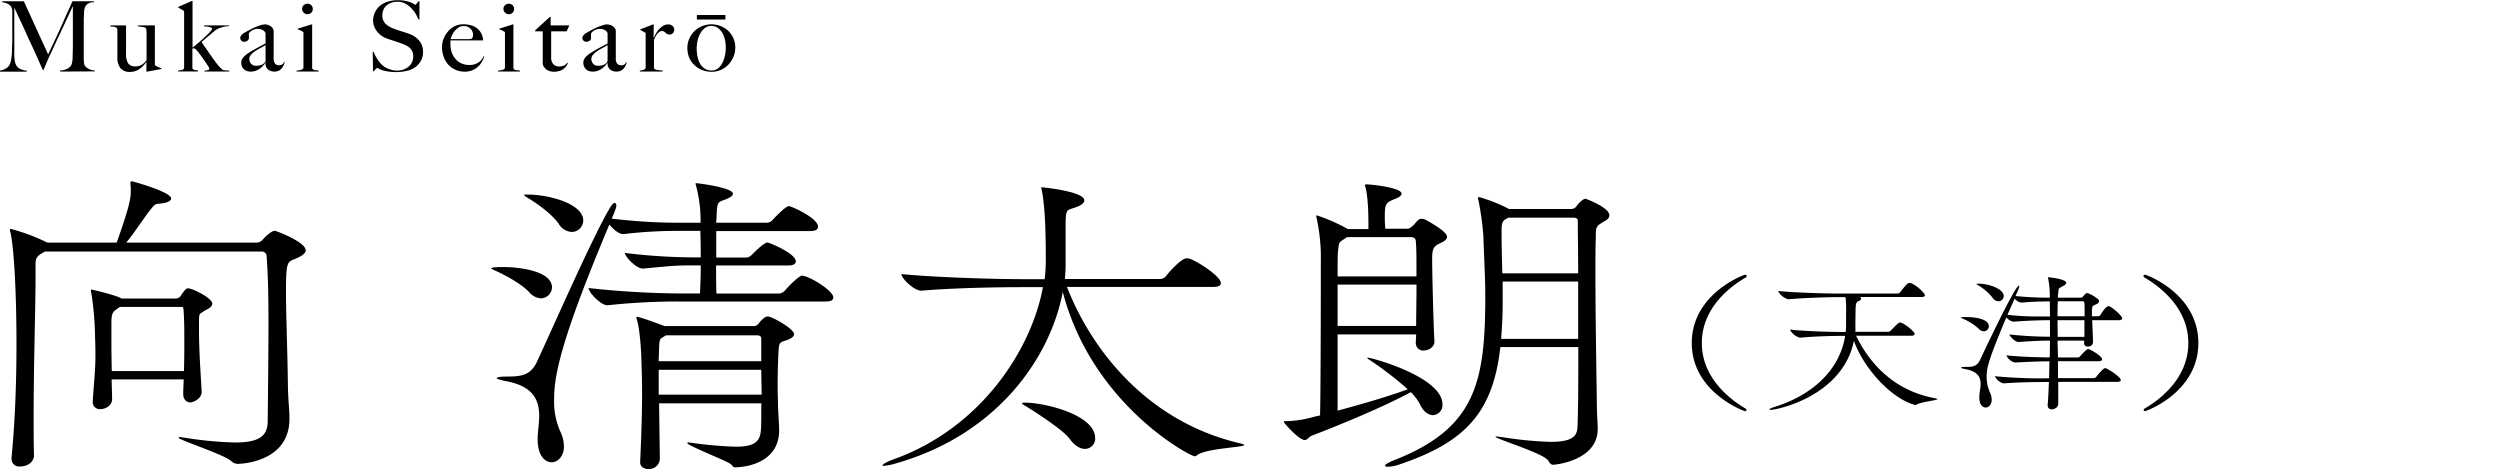
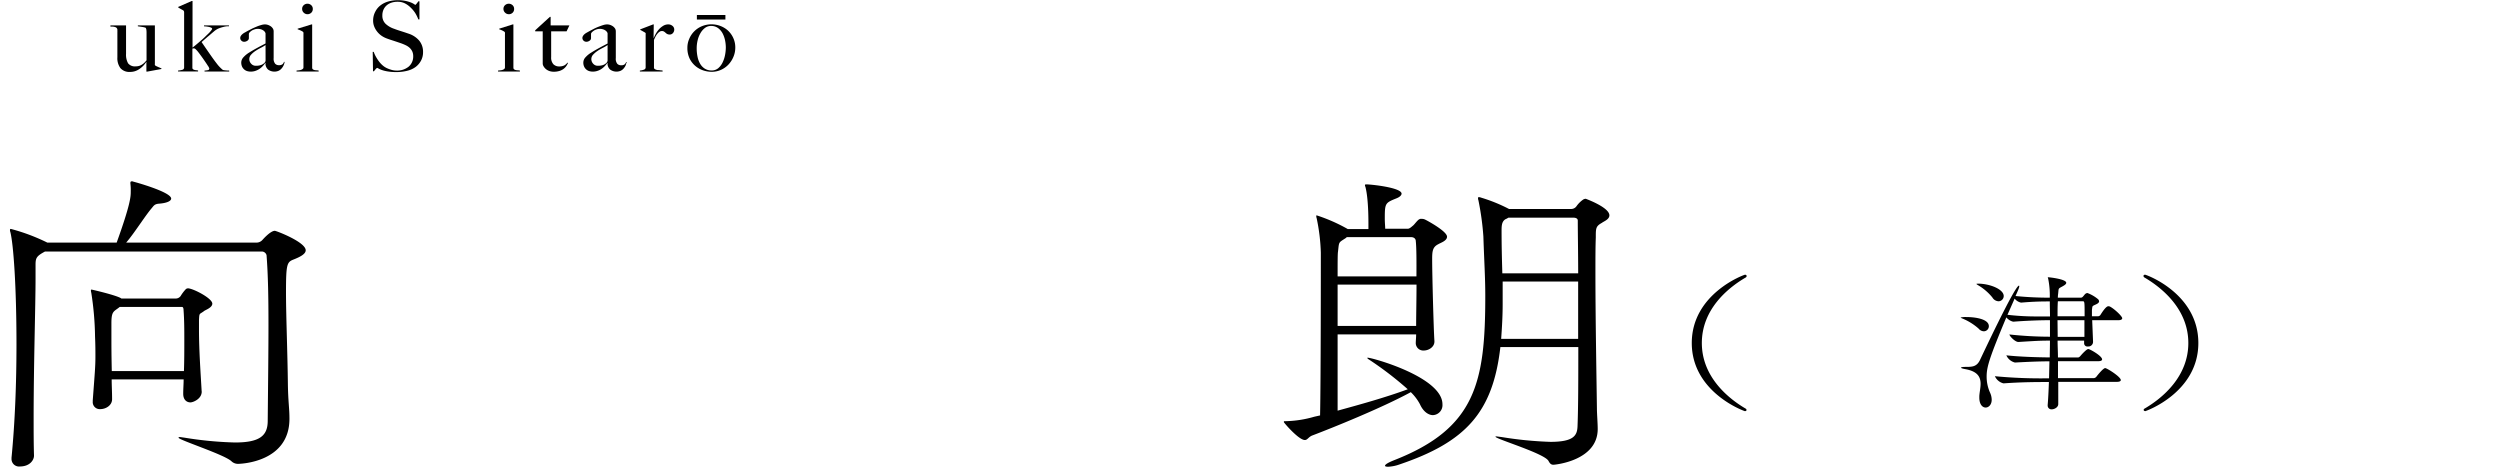
<svg xmlns="http://www.w3.org/2000/svg" id="レイヤー_1" data-name="レイヤー 1" viewBox="0 0 666 125">
-   <path d="M16,19.06v-.29a4.52,4.52,0,0,0,1.95-.47,2.37,2.37,0,0,0,1.05-1,2.89,2.89,0,0,0,.24-.84,7.2,7.2,0,0,0,.11-1c0-1.15.06-2.24.06-3.28V1.61c-.6,1.28-1.14,2.46-1.64,3.54s-1,2.12-1.47,3.14-1,2.07-1.48,3.14L13.17,15c-.09.17-.22.44-.38.82s-.33.75-.49,1.14-.31.75-.46,1.07l-.27.63h-.16L9.69,14.79C9.13,13.53,8.57,12.31,8,11.14S7,8.87,6.52,7.85L5.25,5.12l-.94-2c-.24-.54-.41-.9-.5-1.09,0,1.14,0,2.15,0,3l0,2.6c0,.85,0,1.76,0,2.71V13.7c0,.82,0,1.52.08,2.12a3.84,3.84,0,0,0,.41,1.51,2.27,2.27,0,0,0,1,1,5.78,5.78,0,0,0,1.83.51v.26H0V18.8a4.69,4.69,0,0,0,1.54-.54,2.6,2.6,0,0,0,1-1A5,5,0,0,0,3,15.74a14.91,14.91,0,0,0,.19-2.25c0-.74.06-1.62.08-2.64s0-2.1,0-3.26V4.31c0-.34,0-.77,0-1.27A2.28,2.28,0,0,0,3,1.86a2.44,2.44,0,0,0-.71-.72A2.73,2.73,0,0,0,1.38.77,7.21,7.21,0,0,0,.59.6V.34H6.35l6.47,14.14c.79-1.65,1.56-3.28,2.32-4.91s1.44-3.11,2-4.42,1.1-2.42,1.49-3.29.61-1.38.66-1.52h5.76V.6A2.94,2.94,0,0,0,23.4,1a2.12,2.12,0,0,0-.79,1,4.77,4.77,0,0,0-.22,1.37c0,.63-.06,1.24-.08,1.85,0,.83,0,1.64,0,2.42v5.17q0,1.38,0,2.91a7,7,0,0,0,.07,1,2.12,2.12,0,0,0,.23.79,1.08,1.08,0,0,0,.2.24,2.24,2.24,0,0,0,.5.42,3.06,3.06,0,0,0,.81.39,4.08,4.08,0,0,0,1.13.2v.26Z" />
  <path d="M39.21,19.08H39V16.46l0,0a9,9,0,0,1-.73.94,6.33,6.33,0,0,1-1,.89,4.51,4.51,0,0,1-1.21.64,4.09,4.09,0,0,1-1.41.23,3.14,3.14,0,0,1-2.56-1,4.41,4.41,0,0,1-.82-2.89V8.63a2.53,2.53,0,0,0,0-.38c0-.13,0-.25,0-.36a.5.5,0,0,0-.07-.25.74.74,0,0,0-.31-.34,1.7,1.7,0,0,0-.45-.15,2.73,2.73,0,0,0-.51-.07l-.51,0V6.76h4.16v7.56a4.7,4.7,0,0,0,.54,2.54,2.27,2.27,0,0,0,2,.82,3.24,3.24,0,0,0,1-.14,3.35,3.35,0,0,0,.76-.37,3.9,3.9,0,0,0,.63-.51,7.23,7.23,0,0,0,.53-.59V8.66A4.7,4.7,0,0,0,39,8a1.18,1.18,0,0,0-.21-.61,5,5,0,0,0-.88-.21L36.72,7V6.76h4.54V17a1.11,1.11,0,0,0,0,.31.62.62,0,0,0,.23.23c.17.09.4.2.72.34l.8.34v.16Z" />
  <path d="M54.49,19.06V18.8a6.13,6.13,0,0,0,.9-.11.42.42,0,0,0,.37-.44,2.19,2.19,0,0,0-.37-.71c-.24-.38-.53-.81-.86-1.29s-.69-1-1.06-1.5-.69-.94-1-1.28-.55-.58-.78-.58l-.23,0-.21.06v5.1a.47.47,0,0,0,.14.36.92.92,0,0,0,.35.2,3.3,3.3,0,0,0,.49.09,5,5,0,0,1,.54.08v.26H47.43V18.8a5.9,5.9,0,0,0,1.12-.2.62.62,0,0,0,.5-.64V3.27A1.39,1.39,0,0,0,49,3a.51.51,0,0,0-.21-.25c-.13-.08-.32-.19-.58-.32L47.48,2V1.84L51.08.26h.21V12.69c.53-.42,1.09-.89,1.71-1.42s1.18-1,1.7-1.53,1-.93,1.3-1.3.51-.62.51-.75a.32.32,0,0,0-.21-.29,2.26,2.26,0,0,0-.54-.2,6.93,6.93,0,0,0-.71-.13,5.91,5.91,0,0,0-.7-.05V6.76H61V7l-.51,0a5.55,5.55,0,0,0-1,.18,9.42,9.42,0,0,0-1.25.4A4.81,4.81,0,0,0,57,8.37c-.57.47-1.14,1-1.7,1.44L53.7,11.2c.79,1.17,1.54,2.25,2.25,3.27s1.31,1.85,1.83,2.51a9.53,9.53,0,0,0,1.6,1.66,4.4,4.4,0,0,0,.68.1,7.43,7.43,0,0,0,1,.06v.26Z" />
  <path d="M75.52,17.47a3,3,0,0,1-.57.84,2.16,2.16,0,0,1-.82.58,2.88,2.88,0,0,1-2.68-.33,2.08,2.08,0,0,1-.71-1.82l-.06,0a7,7,0,0,1-.58.75,5,5,0,0,1-.86.78,4.51,4.51,0,0,1-1.11.58,3.85,3.85,0,0,1-1.34.23,3.39,3.39,0,0,1-.88-.12,2.09,2.09,0,0,1-.81-.42,2.28,2.28,0,0,1-.6-.76,2.68,2.68,0,0,1-.23-1.15,2.12,2.12,0,0,1,.61-1.4A6.82,6.82,0,0,1,66.38,14c.6-.37,1.12-.68,1.58-.94l1.21-.66.9-.47.67-.35V8.89a1.17,1.17,0,0,0-.1-.25,1.37,1.37,0,0,0-.32-.4,2.51,2.51,0,0,0-.64-.38,2.81,2.81,0,0,0-1.05-.17,2.45,2.45,0,0,0-.85.15A2.89,2.89,0,0,0,67,8.2a2.94,2.94,0,0,0-.51.44.64.64,0,0,0-.19.38v1.17a.81.81,0,0,1-.39.65,1.46,1.46,0,0,1-.86.29,1,1,0,0,1-.74-.3.92.92,0,0,1-.31-.69,1,1,0,0,1,.16-.57,2,2,0,0,1,.41-.47,3.77,3.77,0,0,1,.52-.37c.19-.1.36-.19.5-.28.47-.26.95-.51,1.44-.76s1-.45,1.39-.62.85-.31,1.22-.42a3.62,3.62,0,0,1,.9-.15,2.73,2.73,0,0,1,1.33.35,2.14,2.14,0,0,1,.89.87,1.55,1.55,0,0,1,.14.64c0,.3,0,.6,0,.89,0,.63,0,1.19,0,1.69s0,1,0,1.46,0,.95,0,1.44,0,1,0,1.63A2.11,2.11,0,0,0,73.32,17a1.4,1.4,0,0,0,1,.37,1.47,1.47,0,0,0,.92-.24,1.23,1.23,0,0,0,.4-.64h.17A2.53,2.53,0,0,1,75.52,17.47ZM70.74,12a10.38,10.38,0,0,1-1.22.72,15.38,15.38,0,0,0-1.42.82,6.13,6.13,0,0,0-1.19,1,1.74,1.74,0,0,0,0,2.43,1.59,1.59,0,0,0,1.27.55,4.24,4.24,0,0,0,1.24-.16,2.41,2.41,0,0,0,1-.59.93.93,0,0,0,.33-.73Z" />
  <path d="M79,19.06V18.8l.65-.07a2.47,2.47,0,0,0,.58-.13,1.22,1.22,0,0,0,.43-.25.48.48,0,0,0,.18-.39V9.05a2,2,0,0,0,0-.37.54.54,0,0,0-.23-.28A5.24,5.24,0,0,0,80,8.08c-.22-.1-.46-.19-.71-.28V7.64L83,6.5h.16V18.12a.59.59,0,0,0,.23.38,1.32,1.32,0,0,0,.42.17,4.08,4.08,0,0,0,.53.06,3.31,3.31,0,0,1,.55.07v.26ZM82.92,3.39a1.44,1.44,0,0,1-1,.4,1.42,1.42,0,0,1-1-.41,1.33,1.33,0,0,1-.43-1,1.29,1.29,0,0,1,.42-1,1.46,1.46,0,0,1,1-.39,1.48,1.48,0,0,1,1,.39,1.29,1.29,0,0,1,.42,1A1.33,1.33,0,0,1,82.92,3.39Z" />
  <path d="M112.15,16.17a5.12,5.12,0,0,1-1.46,1.69,6.21,6.21,0,0,1-2.23,1,11.57,11.57,0,0,1-2.84.34,13.42,13.42,0,0,1-2.27-.16,9.38,9.38,0,0,1-1.57-.37,6.08,6.08,0,0,1-.94-.41,1.12,1.12,0,0,0-.39-.18s-.17.1-.35.31-.34.41-.49.6h-.24l-.08-5.17h.27a8.27,8.27,0,0,0,.62,1.36,10.84,10.84,0,0,0,.83,1.25,7.2,7.2,0,0,0,.94,1,5,5,0,0,0,1,.67,7.85,7.85,0,0,0,1.22.47,4.77,4.77,0,0,0,1.46.23,4.84,4.84,0,0,0,3.24-1.05A3.54,3.54,0,0,0,110.08,15a3.13,3.13,0,0,0-.24-1.27,3.2,3.2,0,0,0-.67-.95,4.11,4.11,0,0,0-1-.69,12.42,12.42,0,0,0-1.22-.52l-1.14-.39-.9-.3-.87-.28c-.29-.1-.65-.22-1.07-.38a6.26,6.26,0,0,1-1.35-.71,5.47,5.47,0,0,1-1.13-1.07,5.37,5.37,0,0,1-.79-1.35,4.19,4.19,0,0,1-.3-1.58A5,5,0,0,1,100,3.07a4.88,4.88,0,0,1,1.43-1.69,6,6,0,0,1,2.08-1,9.09,9.09,0,0,1,2.47-.33,9.52,9.52,0,0,1,2.08.2,9.21,9.21,0,0,1,1.42.42,5.27,5.27,0,0,1,.84.43,2.16,2.16,0,0,0,.31.2c.06,0,.17-.11.34-.31s.33-.42.47-.63h.3V5.17h-.3a9.86,9.86,0,0,0-.83-1.7A8.09,8.09,0,0,0,109.38,2,6,6,0,0,0,107.83.88a4.28,4.28,0,0,0-1.91-.41,5.18,5.18,0,0,0-1.59.23,3.74,3.74,0,0,0-1.29.7,3.26,3.26,0,0,0-.87,1.16,3.73,3.73,0,0,0-.31,1.57,2.94,2.94,0,0,0,.86,2.21A6.15,6.15,0,0,0,105,7.67c.36.14.7.26,1,.36l.93.3.93.3,1,.34a6.25,6.25,0,0,1,2.84,1.88,4.68,4.68,0,0,1,1,3.08A4.69,4.69,0,0,1,112.15,16.17Z" />
-   <path d="M128.41,16.39a4.55,4.55,0,0,1-1,1.31,5.42,5.42,0,0,1-1.55,1,5.05,5.05,0,0,1-2,.39,6.24,6.24,0,0,1-2.51-.49,5.52,5.52,0,0,1-1.93-1.39,6.08,6.08,0,0,1-1.23-2.11,7.48,7.48,0,0,1-.44-2.56,6.13,6.13,0,0,1,.41-2.17,6.23,6.23,0,0,1,1.15-1.94A5.83,5.83,0,0,1,121.07,7a5.29,5.29,0,0,1,2.37-.53,7.07,7.07,0,0,1,2,.26,4.67,4.67,0,0,1,1.63.79,4.18,4.18,0,0,1,1.12,1.34,4.63,4.63,0,0,1,.51,1.9H120c0,.14,0,.3,0,.48a5.12,5.12,0,0,0,0,.56,6.92,6.92,0,0,0,.32,2.09,5.39,5.39,0,0,0,1,1.77,4.41,4.41,0,0,0,1.57,1.21,5.19,5.19,0,0,0,2.19.44,4.21,4.21,0,0,0,2.36-.66,3.11,3.11,0,0,0,1.34-1.63l.22,0A4.65,4.65,0,0,1,128.41,16.39Zm-3.09-8.76a2.51,2.51,0,0,0-1.86-.69,2.27,2.27,0,0,0-1.36.43,5,5,0,0,0-1.06,1,5.63,5.63,0,0,0-.69,1.16,4.38,4.38,0,0,0-.29.89h2.06l1,0,1.14,0,.75,0a2.26,2.26,0,0,0,.63-.13,2.07,2.07,0,0,0,.28-.39,1.3,1.3,0,0,0,.09-.55A2.24,2.24,0,0,0,125.32,7.63Z" />
  <path d="M132.68,19.06V18.8l.65-.07a2.36,2.36,0,0,0,.58-.13,1.18,1.18,0,0,0,.44-.25.51.51,0,0,0,.17-.39V9.05a1.4,1.4,0,0,0,0-.37.46.46,0,0,0-.23-.28,4.31,4.31,0,0,0-.58-.32c-.22-.1-.46-.19-.72-.28V7.64L136.6,6.5h.17V18.12a.55.55,0,0,0,.23.38,1.15,1.15,0,0,0,.42.17,3.92,3.92,0,0,0,.52.06,3.43,3.43,0,0,1,.56.07v.26Zm3.88-15.67a1.43,1.43,0,0,1-1,.4,1.4,1.4,0,0,1-1-.41,1.34,1.34,0,0,1-.44-1,1.29,1.29,0,0,1,.42-1,1.48,1.48,0,0,1,1-.39,1.46,1.46,0,0,1,1,.39,1.29,1.29,0,0,1,.42,1A1.33,1.33,0,0,1,136.56,3.39Z" />
  <path d="M150.94,8.34h-4.11v6.84a2.64,2.64,0,0,0,.59,1.93,2.11,2.11,0,0,0,1.54.59,3.08,3.08,0,0,0,1.3-.24,2.4,2.4,0,0,0,.89-.77l.16.08a4.43,4.43,0,0,1-.44.82,3.28,3.28,0,0,1-.76.78,3.59,3.59,0,0,1-1.11.54,5.09,5.09,0,0,1-1.5.2,3.6,3.6,0,0,1-1.09-.17,2.9,2.9,0,0,1-.92-.49,2.78,2.78,0,0,1-.65-.73,1.52,1.52,0,0,1-.26-.82c0-1.63,0-3.18,0-4.64s0-2.77,0-3.92h-2V8.06l3.9-3.56h.21V6.76h5Z" />
-   <path d="M166.65,17.47a3.46,3.46,0,0,1-.57.84,2.27,2.27,0,0,1-.83.58,2.86,2.86,0,0,1-2.67-.33,2.09,2.09,0,0,1-.72-1.82l-.05,0a7.27,7.27,0,0,1-.59.75,5,5,0,0,1-.86.78,4.18,4.18,0,0,1-1.11.58,3.85,3.85,0,0,1-1.34.23,3.39,3.39,0,0,1-.88-.12,2.17,2.17,0,0,1-.81-.42,2.25,2.25,0,0,1-.59-.76,2.54,2.54,0,0,1-.23-1.15,2.07,2.07,0,0,1,.61-1.4,6.38,6.38,0,0,1,1.5-1.22c.59-.37,1.12-.68,1.58-.94l1.2-.66.91-.47.66-.35V8.89a.94.94,0,0,0-.09-.25,1.62,1.62,0,0,0-.33-.4,2.2,2.2,0,0,0-.64-.38,2.77,2.77,0,0,0-1.05-.17,2.5,2.5,0,0,0-.85.15,2.68,2.68,0,0,0-.74.36,3.05,3.05,0,0,0-.52.44.7.7,0,0,0-.19.38v1.17a.81.81,0,0,1-.39.65,1.43,1.43,0,0,1-.85.29,1.05,1.05,0,0,1-.75-.3,1,1,0,0,1-.31-.69,1,1,0,0,1,.17-.57,1.79,1.79,0,0,1,.4-.47,3.34,3.34,0,0,1,.53-.37l.5-.28c.47-.26.95-.51,1.43-.76s.95-.45,1.4-.62.84-.31,1.21-.42a3.62,3.62,0,0,1,.91-.15,2.66,2.66,0,0,1,1.32.35,2.16,2.16,0,0,1,.9.87,1.59,1.59,0,0,1,.13.64c0,.3,0,.6,0,.89,0,.63,0,1.19,0,1.69s0,1,0,1.46,0,.95,0,1.44,0,1,0,1.63a2.11,2.11,0,0,0,.42,1.55,1.4,1.4,0,0,0,1,.37,1.45,1.45,0,0,0,.92-.24,1.32,1.32,0,0,0,.41-.64h.16A2.71,2.71,0,0,1,166.65,17.47ZM161.86,12a9.62,9.62,0,0,1-1.22.72c-.48.25-1,.52-1.42.82a6.44,6.44,0,0,0-1.19,1,1.75,1.75,0,0,0-.5,1.21,1.8,1.8,0,0,0,.49,1.22,1.6,1.6,0,0,0,1.27.55,4.36,4.36,0,0,0,1.25-.16,2.41,2.41,0,0,0,1-.59,1,1,0,0,0,.32-.73Z" />
+   <path d="M166.65,17.47a3.46,3.46,0,0,1-.57.84,2.27,2.27,0,0,1-.83.58,2.86,2.86,0,0,1-2.67-.33,2.09,2.09,0,0,1-.72-1.82l-.05,0a7.27,7.27,0,0,1-.59.75,5,5,0,0,1-.86.78,4.18,4.18,0,0,1-1.11.58,3.85,3.85,0,0,1-1.34.23,3.39,3.39,0,0,1-.88-.12,2.17,2.17,0,0,1-.81-.42,2.25,2.25,0,0,1-.59-.76,2.54,2.54,0,0,1-.23-1.15,2.07,2.07,0,0,1,.61-1.4,6.38,6.38,0,0,1,1.5-1.22c.59-.37,1.12-.68,1.58-.94l1.2-.66.91-.47.66-.35V8.89a.94.94,0,0,0-.09-.25,1.62,1.62,0,0,0-.33-.4,2.2,2.2,0,0,0-.64-.38,2.77,2.77,0,0,0-1.05-.17,2.5,2.5,0,0,0-.85.15,2.68,2.68,0,0,0-.74.36,3.05,3.05,0,0,0-.52.44.7.7,0,0,0-.19.38v1.17a.81.81,0,0,1-.39.65,1.43,1.43,0,0,1-.85.29,1.05,1.05,0,0,1-.75-.3,1,1,0,0,1-.31-.69,1,1,0,0,1,.17-.57,1.79,1.79,0,0,1,.4-.47,3.34,3.34,0,0,1,.53-.37l.5-.28c.47-.26.95-.51,1.43-.76s.95-.45,1.4-.62.84-.31,1.21-.42a3.62,3.62,0,0,1,.91-.15,2.66,2.66,0,0,1,1.32.35,2.16,2.16,0,0,1,.9.87,1.59,1.59,0,0,1,.13.64c0,.3,0,.6,0,.89,0,.63,0,1.19,0,1.69s0,1,0,1.46,0,.95,0,1.44,0,1,0,1.63a2.11,2.11,0,0,0,.42,1.55,1.4,1.4,0,0,0,1,.37,1.45,1.45,0,0,0,.92-.24,1.32,1.32,0,0,0,.41-.64h.16ZM161.86,12a9.62,9.62,0,0,1-1.22.72c-.48.25-1,.52-1.42.82a6.44,6.44,0,0,0-1.19,1,1.75,1.75,0,0,0-.5,1.21,1.8,1.8,0,0,0,.49,1.22,1.6,1.6,0,0,0,1.27.55,4.36,4.36,0,0,0,1.25-.16,2.41,2.41,0,0,0,1-.59,1,1,0,0,0,.32-.73Z" />
  <path d="M179.25,8.83a1.09,1.09,0,0,1-.81.37,1.48,1.48,0,0,1-.69-.14,1.94,1.94,0,0,1-.45-.33,2.51,2.51,0,0,0-.41-.32,1,1,0,0,0-.59-.14,1.08,1.08,0,0,0-.64.22,2.76,2.76,0,0,0-.58.56,4.1,4.1,0,0,0-.48.76c-.15.29-.27.56-.38.82v7.49a.59.59,0,0,0,.35.36,2.18,2.18,0,0,0,.61.19c.22,0,.46,0,.7.06a3.91,3.91,0,0,1,.64.07v.26h-6.06V18.8a3.93,3.93,0,0,0,1.07-.24A.62.62,0,0,0,172,18V9.18a.89.89,0,0,0,0-.32c0-.07-.1-.14-.23-.23l-.57-.32a4.87,4.87,0,0,0-.64-.33V7.82L174,6.5h.16l-.05,3.61h.05c.09-.21.23-.51.43-.91A7.76,7.76,0,0,1,175.38,8a4.82,4.82,0,0,1,1.11-1A2.61,2.61,0,0,1,178,6.5a1.71,1.71,0,0,1,1.14.39,1.22,1.22,0,0,1,.48,1A1.38,1.38,0,0,1,179.25,8.83Z" />
  <path d="M195.36,15.2A6.77,6.77,0,0,1,194,17.26a6.22,6.22,0,0,1-2,1.38,6.05,6.05,0,0,1-2.42.49,7.26,7.26,0,0,1-2.19-.36,6.21,6.21,0,0,1-2.1-1.16,6.07,6.07,0,0,1-1.57-2,6.51,6.51,0,0,1-.6-2.89,5.83,5.83,0,0,1,.47-2.32A6.26,6.26,0,0,1,186.94,7a6.72,6.72,0,0,1,4.85-.13,6.45,6.45,0,0,1,2,1.15A6.09,6.09,0,0,1,195.29,10a6,6,0,0,1,.59,2.72A6.3,6.3,0,0,1,195.36,15.2Zm-2.2-4.44a7.15,7.15,0,0,0-.66-1.87,4.41,4.41,0,0,0-1.22-1.42,3.09,3.09,0,0,0-1.87-.56,2.66,2.66,0,0,0-1.59.52,4.58,4.58,0,0,0-1.2,1.37,6.69,6.69,0,0,0-.76,1.9,9,9,0,0,0-.26,2.14,10.9,10.9,0,0,0,.22,2.26,6.07,6.07,0,0,0,.7,1.89,3.78,3.78,0,0,0,1.24,1.3,3.34,3.34,0,0,0,1.82.48,2.63,2.63,0,0,0,1.77-.61,4.77,4.77,0,0,0,1.16-1.54,7.93,7.93,0,0,0,.65-2,11.07,11.07,0,0,0,.2-2A10.16,10.16,0,0,0,193.16,10.76ZM185.65,5.2V4h7.6V5.2Z" />
  <path d="M12,67c-2.23,1.19-2.53,1.7-2.53,3.48V74.2c0,7.48-.51,22.7-.51,37.32,0,3.31,0,6.71.1,9.86,0,1.19-1.12,2.89-3.76,2.89a2,2,0,0,1-2.23-2v-.34c.91-9.35,1.32-19.72,1.32-30.26,0-15.39-.81-26.61-1.63-29.84a1.46,1.46,0,0,1-.1-.6c0-.17.1-.25.21-.25a51.73,51.73,0,0,1,9.74,3.65H31.08c3.65-10.11,3.75-12.24,3.75-13.51a15.87,15.87,0,0,0-.1-2.3c0-.42.1-.51.41-.51a.83.83,0,0,1,.4.09c.1,0,10.06,2.72,10.06,4.5,0,.6-1,1.19-3.25,1.36-1.22.09-1.42.6-1.93,1.19-1.73,2-4.67,6.72-6.81,9.18H68.34a2.1,2.1,0,0,0,1.53-.67c.1-.09,2.13-2.47,3.35-2.47.4,0,8.22,3,8.22,5.19,0,1-1.52,1.78-3.25,2.46s-2,1.19-2,8.67c0,6.29.41,16,.51,25,.1,4.59.41,5.95.41,8.76,0,11.56-12.9,12-13.71,12a2.5,2.5,0,0,1-1.73-.68c-1.83-1.78-14.11-5.69-14.11-6.29,0-.08.1-.17.3-.17s.71.09,1.32.17a98,98,0,0,0,13.4,1.28c6.61,0,8.74-1.79,8.74-5.78.1-10.63.2-18.79.2-25.42,0-7.56-.1-13.26-.51-18.7A1.33,1.33,0,0,0,69.76,67Zm41.74,37.31c0,2-2.34,2.89-3,2.89-1,0-1.93-.68-1.93-2.29v-.09c0-1.27.11-2.46.11-3.74H29.75c0,1.53.11,3.23.11,5.27,0,1.62-1.63,2.64-3.15,2.64a1.86,1.86,0,0,1-2-2v-.34c.51-6.89.71-8.93.71-11.65,0-1.44,0-3-.1-5.35a81.54,81.54,0,0,0-1-11.65,2.05,2.05,0,0,1-.1-.68c0-.17.1-.17.2-.17s6.4,1.45,7.82,2.3l.1.08H46.81a1.63,1.63,0,0,0,1.32-.68,10.49,10.49,0,0,1,1.43-1.87,1.24,1.24,0,0,1,.5-.17c1.32,0,6.5,2.64,6.5,4.08,0,1.11-1.93,1.7-2.23,2-1.22.93-1.22.34-1.32,2.38v2.55c0,5.44.41,11.13.71,16.4ZM49,98.85c.1-2.8.1-5.52.1-8.16s0-5.35-.2-8.07c0-.09,0-.85-.41-.85H31.89l-.21.17c-1.42,1.1-2,1-2,4.16v3.49c0,2.46,0,4.76.1,9.26Z" />
-   <path d="M147.05,76.58a3,3,0,0,1-3,2.89A4.42,4.42,0,0,1,141,77.86c-1.83-2-5.89-4.34-8.93-5.7-.81-.34-1.22-.59-1.22-.68,0-.34,2.94-.34,3.15-.34C138.31,71.14,147.05,72.16,147.05,76.58ZM222,79.22c0,.59-.41,1.1-2,1.1h-39.1a174.65,174.65,0,0,0-19,1h-.1c-1.83,0-5-3.48-5-4.59a233.62,233.62,0,0,0,24.68,1.45h5c.1-2.13.2-4.93.2-7.48h-1.52c-5,0-5.79.08-13.81.85h-.11c-1.72,0-4.77-3.15-4.77-4.17a155.43,155.43,0,0,0,19.09,1.19h1.12c0-3.57-.1-6.46-.1-6.72v-.34h-5.89a119.42,119.42,0,0,0-14.52.85H166c-1.12,0-2.64-1.27-3.66-2.55-13.3,31.54-14.72,40.64-14.72,46.5a19.63,19.63,0,0,0,1.62,8.59,9.72,9.72,0,0,1,1,4c0,2.72-1.73,4.25-3.25,4.25-1.83,0-3.76-1.78-3.76-6.12v-.17c0-1.78.41-3.91.41-6,0-4-1.32-8-9-9.35-1.63-.34-2.34-.6-2.34-.77s.92-.42,2.13-.42c4.17,0,6.81-.09,8.64-4,5-10.79,15.13-33.92,19.49-41.06.51-.85.92-1.19,1.22-1.19s.41.34.41.77c0,.17,0,.59-1.22,3.4a148,148,0,0,0,18.07,1.1h5.59a36.36,36.36,0,0,0-1.22-9.94,1.32,1.32,0,0,1-.1-.51c0-.09,0-.09.1-.09.61,0,9.85,1.19,9.85,2.81,0,.42-.4.76-1.22,1.19-2.74,1.27-3,.25-3.15,5.1,0,.42-.1.93-.1,1.44h13.61a2.12,2.12,0,0,0,1.42-.76c3.15-3.32,4-3.66,4.37-3.66.61,0,7.72,3.15,7.72,5.44,0,.6-.41,1.19-2,1.19H190.81v7.06H199a2.7,2.7,0,0,0,1.32-.76c1.52-1.54,3.35-3.24,4.16-3.24.41,0,7.52,2.9,7.52,5,0,.51-.41,1.11-1.93,1.11h-19.3c0,3.14,0,5.78.1,7.48h16.66a2.46,2.46,0,0,0,1.62-.85c1.53-1.79,3.86-3.91,4.47-3.91C215.49,73.44,222,77.43,222,79.22ZM155.37,58.73a3.08,3.08,0,0,1-3,3.06,4.32,4.32,0,0,1-3.56-2.21c-1.52-2.21-5-4.93-8.12-6.8-.81-.51-1.12-.77-1.12-.85s.2-.09,1.42-.09C146.44,51.93,155.37,54.31,155.37,58.73ZM211.53,89c0,.85-1.22,1.36-1.93,1.62-1,.42-2,.25-2.13,2-.21,3.06-.31,6.89-.31,10.29,0,1.87.1,3.65.1,5,0,.85.31,5.53.31,6.8-.1,9.52-10.77,9.78-11.68,9.78-.71,0-.61-.34-1.22-.85-1.32-1-11.57-4.93-11.57-5.61,0-.09.1-.17.3-.17s.41.08.71.08A102.94,102.94,0,0,0,196,119c4.88,0,6.5-1.28,6.7-4.42.11-1.19.11-3.91.11-7.14H175.58l.2,14.79v.08a2.86,2.86,0,0,1-3,2.64c-1.22,0-2.24-.6-2.24-1.79v-.08c.31-6.89.51-12.92.51-18.36,0-3.32-.1-6.38-.2-9.18,0-1.11-.31-7.65-1.22-10.54a1.32,1.32,0,0,1-.1-.51c0-.09,0-.09.1-.09.91,0,7.21,2.38,7.41,2.47h23.76a1.65,1.65,0,0,0,1.32-.68,6.4,6.4,0,0,1,1.73-1.7,1.61,1.61,0,0,1,.71-.17C205.74,84.32,211.53,87.63,211.53,89ZM202.8,90.1c0-.17-.11-.77-1.12-.77H177.41l-.41.26c-1.32.76-1.32.68-1.42,3.4,0,.68-.1,1.87-.1,3.23H202.8Zm0,8.41H175.48v6.63H202.9C202.9,103,202.8,100.72,202.8,98.51Z" />
-   <path d="M331.46,118.57c0,.6-10.26.85-12.59,2.72a1,1,0,0,1-.61.26c-1.22,0-27.32-13.77-35.14-43.78-3.25,17.34-17.26,37.91-44.37,45.65a14.07,14.07,0,0,1-3.35.68c-.21,0-.31,0-.31-.09,0-.34,1.22-1,2.84-1.61,23.06-8.16,36.76-28.9,39.91-45.9H272c-5.58,0-17.57.17-26.5.93h-.1c-1.93,0-5.28-3.31-5.28-4.42,10.25,1,26.5,1.36,32.29,1.36h5.89a43.25,43.25,0,0,0,.3-5c0-6.21-.1-14-1.11-18.88a.74.74,0,0,1-.11-.42c0-.09.11-.17.21-.17.3,0,11.27,1.1,11.27,3.48,0,.85-1.22,1.53-2.74,2-2,.68-2.24.26-2.24,5.19v8.76a42.73,42.73,0,0,1-.2,5H309a2.18,2.18,0,0,0,1.62-.76c1-1.36,4.17-4.76,5.48-4.76.31,0,.51.08.72.08,2,.6,8.42,4.68,8.42,6.55,0,.51-.4,1-2.13,1H284.24c6.5,16.66,21.32,36,46.41,41.73C331.26,118.32,331.46,118.49,331.46,118.57Zm-39.71-1.87a2.74,2.74,0,0,1-2.74,2.89c-1.22,0-2.74-.85-4.16-2.8-1.52-2.13-8.53-6.72-11.58-8.59-.61-.34-1-.59-1-.76s.3-.17.81-.17C278.35,107.27,291.75,110.5,291.75,116.7Z" />
  <path d="M385.49,63.06c0,1.11-1.73,1.62-2.34,2-1.52.77-1.62,1.87-1.62,4.08,0,4.17.4,19,.6,21.68V91c0,1.44-1.52,2.38-2.84,2.38a2,2,0,0,1-2.13-2c0-.6.1-1.45.1-2.3H356.34v20.32c5.59-1.53,12.7-3.49,18.69-5.7a90.24,90.24,0,0,0-10.57-8.07s-.2-.17-.2-.26,0-.08.1-.08c1.22,0,19.91,5.18,19.91,12.41a2.66,2.66,0,0,1-2.54,2.89c-1.12,0-2.54-.85-3.45-2.89a13,13,0,0,0-2.44-3.23c-7.82,4.25-20.92,9.52-26.3,11.56-1,.42-1.22,1.19-1.93,1.19-1.63,0-5.49-4.51-5.59-4.76v-.09c0-.17.1-.17.21-.17h.4a29.41,29.41,0,0,0,7.52-1.19l1.52-.34c.2-9.86.2-38.76.2-43.35a51.08,51.08,0,0,0-1.11-9.18,1.46,1.46,0,0,1-.1-.6c0-.08,0-.17.1-.17a44.3,44.3,0,0,1,8,3.49l.3.17h5.49V59.58c0-6.46-.61-9.1-.82-9.86a.57.57,0,0,1-.1-.34c0-.26.1-.26.41-.26,1.22,0,9.34.85,9.34,2.47,0,.42-.51.93-1.42,1.27-2.94,1.19-3.05,1.28-3.05,5.36,0,1.19.11,2,.11,2.72h6c.5,0,1-.51,1.42-.85s1.22-1.53,1.72-1.7a.87.87,0,0,1,.51-.09,2.21,2.21,0,0,1,.92.17C380.31,58.81,385.49,61.62,385.49,63.06Zm-8.33,1.11c0-.17-.1-1-1.32-1H358.78a1.5,1.5,0,0,1-.41.34c-1.83,1.19-1.62.85-1.93,3.57-.1.51-.1,3-.1,6.55h21C377.36,69.53,377.36,66,377.16,64.17ZM356.34,75.82v11h20.92c0-3.14.1-7.14.1-11Zm72.4-18.45c0,1.1-1.52,1.61-2,2-1.52.85-1.62,1.36-1.62,3.49v.42c-.1,2.39-.1,5.7-.1,9.53,0,11.81.3,28.39.4,36.12,0,1.19.21,3.83.21,5.36,0,8.5-11.48,9.52-11.78,9.52-.61,0-.92-.26-1.32-1-1-2-14.12-5.87-14.12-6.46,0-.09,0-.09.2-.09s.72.09,1.43.17a99.07,99.07,0,0,0,13,1.28c6.2,0,7.11-1.7,7.21-4.08.21-5.27.21-13,.21-21.17H399.7c-2,17.51-9.34,25.33-26.91,31.28a10.31,10.31,0,0,1-3,.6c-.51,0-.82-.09-.82-.26,0-.34.82-.85,2.54-1.53,21.63-8.5,24.17-20.74,24.17-43.69,0-4.93-.3-9.43-.51-15.89a73.28,73.28,0,0,0-1.32-9.61,1.46,1.46,0,0,1-.1-.6c0-.17.1-.25.2-.25a2.65,2.65,0,0,1,.71.17A42.3,42.3,0,0,1,402,55.67h16.65A1.72,1.72,0,0,0,420,54.9a7.22,7.22,0,0,1,1.83-1.78,1.56,1.56,0,0,1,.61-.17C422.55,53,428.74,55.24,428.74,57.37ZM420.42,75H400.31v6c0,3.32-.2,6.46-.4,9.27h20.51Zm-.1-16.24c0-.77-1-.77-1.12-.77H401.83a5.41,5.41,0,0,1-.81.43c-.91.59-1,1.61-1,3,0,4.43.1,7.91.2,11.4h20.21C420.42,67,420.32,62,420.32,58.73Z" />
  <path d="M464.84,109.53c-.15,0-14.15-5-14.15-18.15s13.95-18.2,14.19-18.2.43.16.43.36a.53.53,0,0,1-.28.4c-5,2.92-11.66,8.64-11.66,17.44s6.69,14.55,11.66,17.47a.41.41,0,0,1,.24.36C465.27,109.41,465.12,109.53,464.84,109.53Z" />
-   <path d="M516.11,106.33c0,.32-3.82.64-5.45,1.4a.85.85,0,0,1-.43.16,1.45,1.45,0,0,1-.47-.12c-6.79-2.12-13.77-10.71-15.87-17-3,14.79-20.5,18.43-22.27,18.43-.19,0-.24,0-.24-.12s.48-.4,1.1-.6c10.66-3.24,17.68-10.19,19.07-19h-1.1c-2.34,0-7.12.12-10.94.48h-.05a4.36,4.36,0,0,1-2.63-2.16c4.35.48,11.42.64,13.86.64h1c.05-.56.1-1.12.1-1.72,0-1,0-2.08,0-3.12a29.26,29.26,0,0,0-.14-4.44h-2.34c-2.58,0-8.7.2-12.9.56h-.05a4.37,4.37,0,0,1-2.68-2.2c4.83.48,13.1.68,15.77.68h16a1,1,0,0,0,.76-.36c1.82-2.36,2.06-2.44,2.44-2.44.14,0,.24,0,.33,0,1.44.44,3.82,2.68,3.82,3.28,0,.24-.23.44-1,.44H495.47c.24.12.33.28.33.4,0,.28-.28.56-.67.72-.62.28-.76.44-.81,2.44,0,.56-.05,3.28-.05,4.4a11.65,11.65,0,0,1,0,1.32H503a1.18,1.18,0,0,0,.72-.36,27.81,27.81,0,0,1,2.05-2,.9.9,0,0,1,.38-.12c1,0,3.92,2.44,3.92,3,0,.24-.19.52-.91.52H494.46c2.44,5,8.27,14.35,21.13,16.67C516,106.21,516.11,106.25,516.11,106.33Z" />
  <path d="M529.83,86.9a1.36,1.36,0,0,1-1.34,1.36,1.91,1.91,0,0,1-1.39-.72,15.24,15.24,0,0,0-4.2-2.64c-.43-.16-.58-.28-.58-.32a6.38,6.38,0,0,1,1.53-.12C526.05,84.46,529.83,84.94,529.83,86.9Zm.76,19.59c0,1.32-.81,2.08-1.62,2.08s-1.68-.8-1.68-2.64v-.4c.05-1,.34-2.2.34-3.28,0-1.75-.72-3.31-4.06-3.91-.86-.16-1.15-.28-1.15-.4s.57-.2,1.05-.2c1.91,0,3.11,0,4-1.84.14-.28,9.27-19.8,10.37-19.8.09,0,.09.08.09.2s0,.4-1,2.56a89.38,89.38,0,0,0,9.13.44,22.52,22.52,0,0,0-.43-5.08c-.05-.16-.1-.24-.1-.28a.1.1,0,0,1,.1-.08c.28,0,4.82.48,4.82,1.48,0,.32-.38.6-.95.92-1.24.68-1.05.48-1.2,1.92a7.91,7.91,0,0,0-.09,1.12h6.07a.72.72,0,0,0,.57-.24c.29-.28.53-.68.72-.8a1,1,0,0,1,.52-.2,9.63,9.63,0,0,1,2.87,1.68,1,1,0,0,1,.24.52c0,.52-.76.8-1.2,1-.66.32-.57.28-.71,1.32v1.68h1.62a.92.92,0,0,0,.62-.32c1.34-2.16,1.87-2.36,2.16-2.36a1.36,1.36,0,0,1,.38.08c1.24.64,3.29,2.6,3.29,3.12,0,.24-.23.52-1,.52h-7l.23,5.76a1.24,1.24,0,0,1-1.38,1.24.86.86,0,0,1-1-.88v-.68h-7.07c0,1.48.1,3,.1,4.48h5.44a1.16,1.16,0,0,0,.48-.32c.43-.52,1.72-1.92,2.15-1.92S560,94.82,560,95.74c0,.24-.24.48-1,.48h-9.13c-.48,0-1,0-1.62,0l0,4.52h9.56a1.18,1.18,0,0,0,.62-.32c.53-.72,1.92-2.36,2.39-2.36s4.16,2.32,4.16,3.19c0,.25-.24.48-1.15.48H548.32c0,2.12,0,4.12,0,5.92,0,.84-1,1.4-1.77,1.4a1,1,0,0,1-1.05-1v-.16c.14-1.56.24-3.72.33-6.12-3,0-7.16,0-12.09.36h0a3.37,3.37,0,0,1-2.3-1.91,128,128,0,0,0,14.43.56l.1-4.52c-2.87,0-6.31.16-9.18.32h0a3.4,3.4,0,0,1-2.3-1.92c3.68.4,8.13.52,11.57.56,0-1.52.05-3,.05-4.48-2.63,0-3.83.08-8.37.36h-.05c-.9,0-2.38-1.6-2.38-2a101.36,101.36,0,0,0,10.8.6V85.3c-2.44,0-6.22.12-9.75.4h-.05a3.34,3.34,0,0,1-1.82-1.16c-4.44,10.6-5.25,13.2-5.25,15.72a10.41,10.41,0,0,0,.95,4.43A4.67,4.67,0,0,1,530.59,106.49Zm3.2-27.63a1.4,1.4,0,0,1-1.38,1.4,2,2,0,0,1-1.63-1A14.2,14.2,0,0,0,527,76c-.34-.2-.48-.32-.48-.36s.19-.08.57-.08C530.26,75.62,533.79,77.1,533.79,78.86Zm1,5a64.9,64.9,0,0,0,8.17.44c1.15,0,2.2,0,3.16,0,0-1.28-.05-2.4-.05-3.28v-.72c-1.58,0-4,0-7.65.32h0a2.89,2.89,0,0,1-1.72-1.08Zm13.38.4h7.17c0-4,0-4-.53-4h-6.59C548.13,81.34,548.13,82.74,548.13,84.26Zm0,5.48h7.12c0-1.2,0-2.88,0-4.44h-7.17Z" />
  <path d="M571.07,109.21a.41.41,0,0,1,.24-.36c5-2.92,11.66-8.67,11.66-17.47s-6.69-14.52-11.66-17.44a.54.54,0,0,1-.29-.4c0-.2.14-.36.43-.36s14.19,5,14.19,18.2-14,18.15-14.14,18.15S571.07,109.41,571.07,109.21Z" />
</svg>